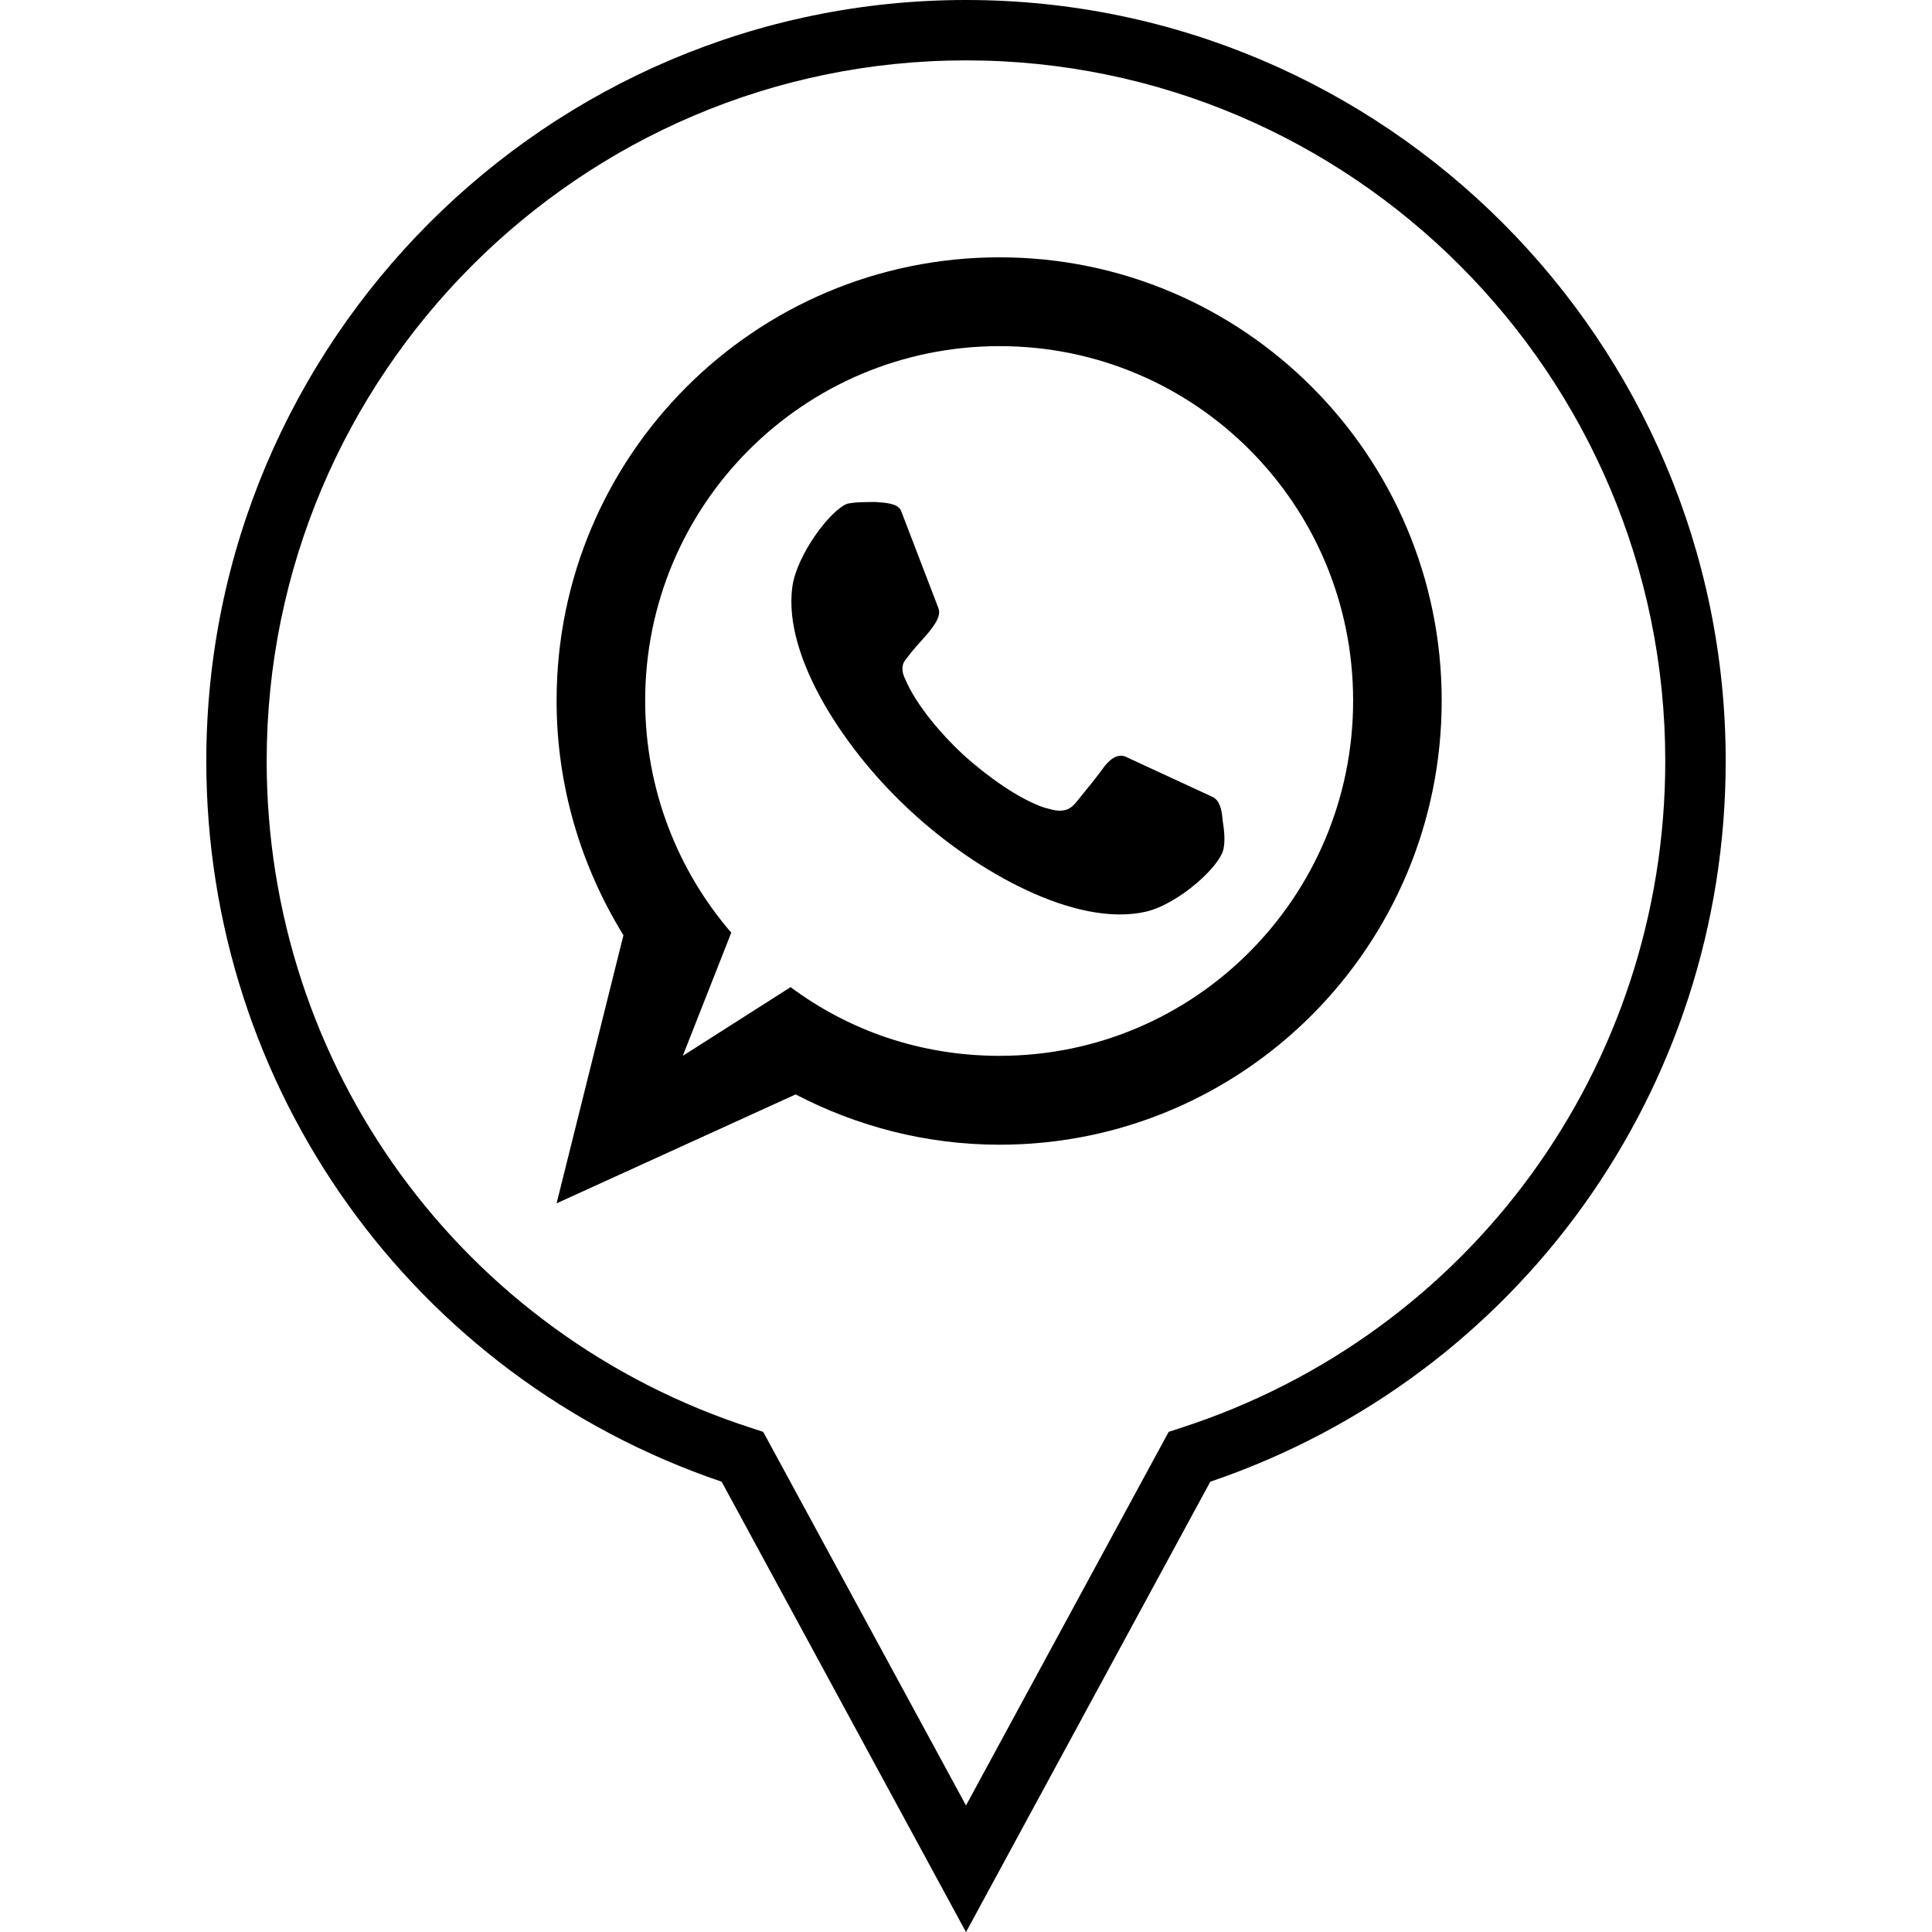
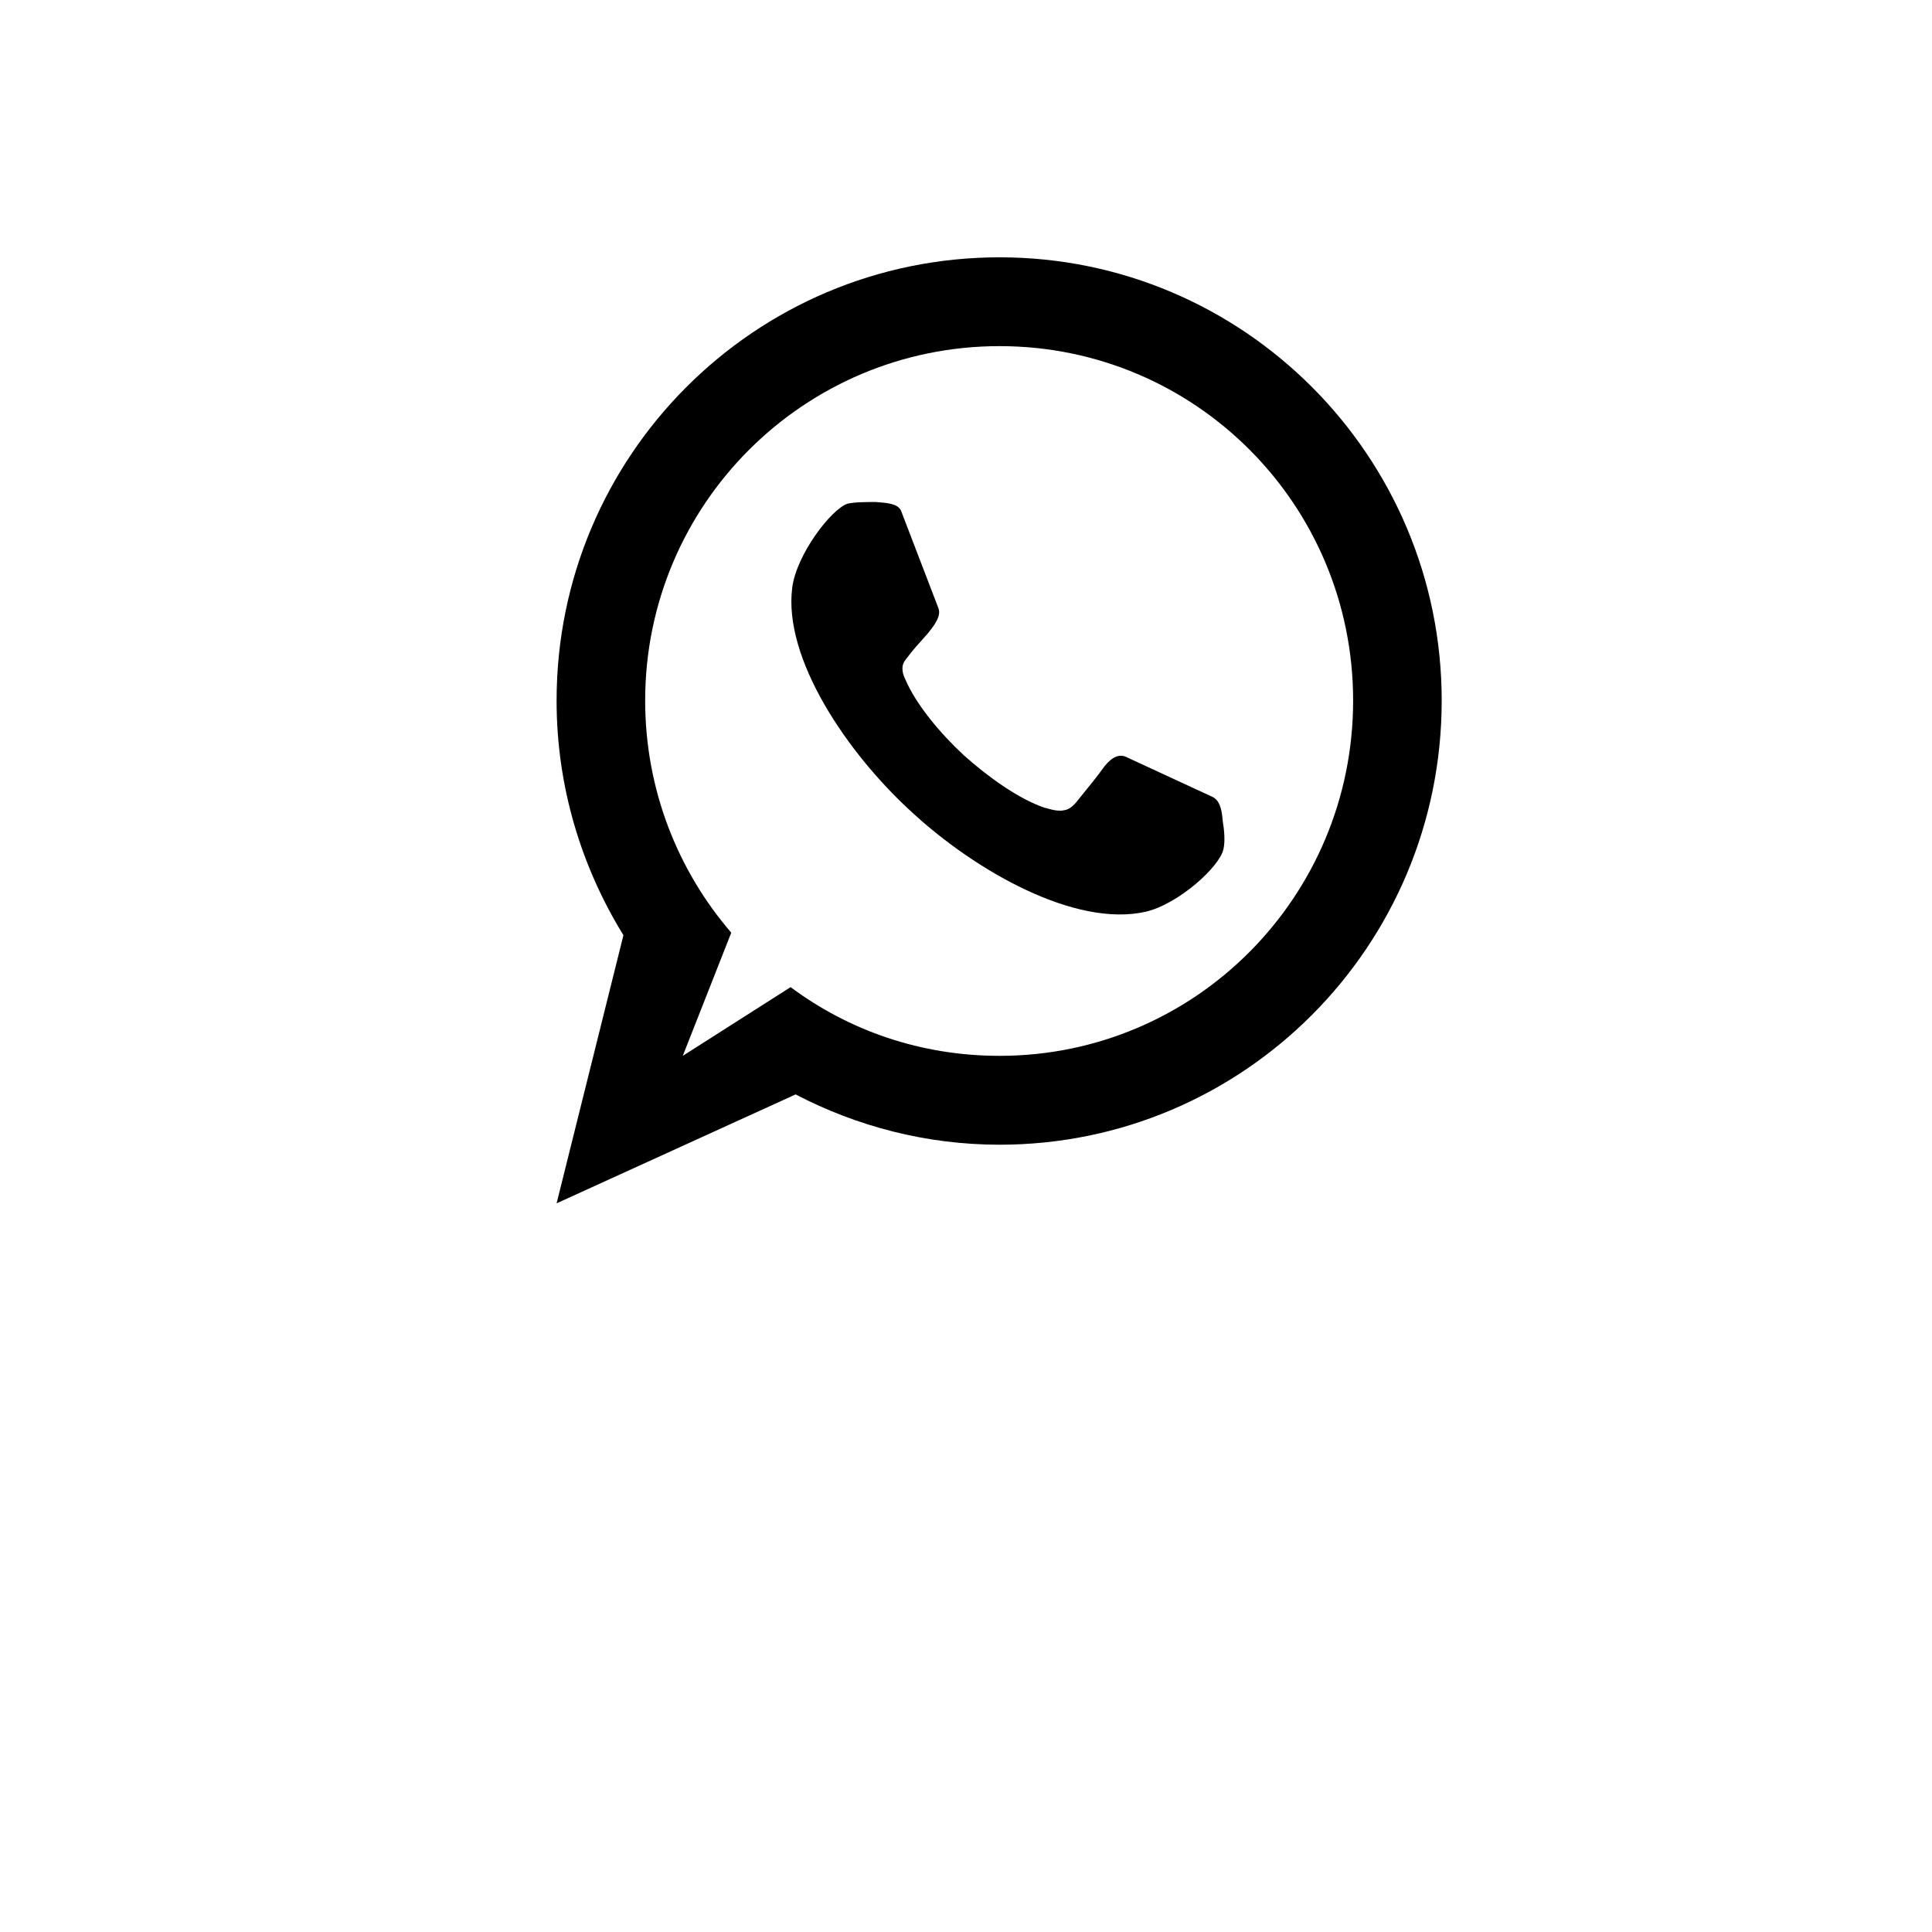
<svg xmlns="http://www.w3.org/2000/svg" enable-background="new 0 0 32 32" version="1.1" viewBox="0 0 32 32" xml:space="preserve">
  <g id="OUTLINE">
    <g>
      <g>
-         <path d="M16,32.002l-4.047-7.46c-5.114-1.738-8.536-6.509-8.536-11.936C3.417,5.655,9.062,0,16,0s12.583,5.655,12.583,12.606     c0,5.427-3.422,10.197-8.537,11.936L16,32.002z M16,1C9.614,1,4.417,6.207,4.417,12.606c0,5.059,3.229,9.498,8.034,11.048     l0.19,0.062L16,29.904l3.357-6.188l0.19-0.062c4.806-1.55,8.035-5.989,8.035-11.048C27.583,6.207,22.387,1,16,1z" />
-       </g>
+         </g>
      <g>
        <g>
          <path d="M15.96,12.506c-0.374-0.347-0.789-0.833-0.969-1.263c-0.028-0.055-0.083-0.194,0-0.305      c0.166-0.222,0.194-0.236,0.374-0.444c0.125-0.153,0.222-0.291,0.18-0.416l-0.623-1.624c-0.056-0.111-0.222-0.125-0.415-0.139      c-0.166,0-0.346,0-0.471,0.028c-0.277,0.097-0.844,0.847-0.914,1.388c-0.152,1.179,0.914,2.748,1.979,3.719      c1.066,0.985,2.713,1.915,3.876,1.651c0.54-0.125,1.232-0.749,1.288-1.041c0.028-0.125,0.014-0.305-0.014-0.472      c-0.014-0.194-0.055-0.333-0.166-0.388l-1.412-0.653c-0.125-0.069-0.249-0.014-0.374,0.139      c-0.152,0.208-0.222,0.291-0.402,0.513c-0.097,0.125-0.166,0.208-0.277,0.222c-0.125,0.028-0.291-0.042-0.319-0.042      C16.86,13.228,16.347,12.853,15.96,12.506L15.96,12.506z M11.309,17.488l0.803-2.04c-0.886-1.027-1.426-2.373-1.426-3.844      c0-3.247,2.63-5.871,5.87-5.871c3.239,0,5.856,2.623,5.856,5.871c0,3.248-2.616,5.884-5.856,5.884      c-1.301,0-2.492-0.416-3.461-1.138L11.309,17.488z M10.326,15.49l-1.107,4.441l3.959-1.804c1.011,0.527,2.159,0.833,3.378,0.833      c4.042,0,7.323-3.289,7.323-7.356c0-4.052-3.281-7.342-7.323-7.342c-4.056,0-7.337,3.289-7.337,7.342      C9.218,13.033,9.633,14.366,10.326,15.49L10.326,15.49z" />
        </g>
      </g>
    </g>
  </g>
</svg>